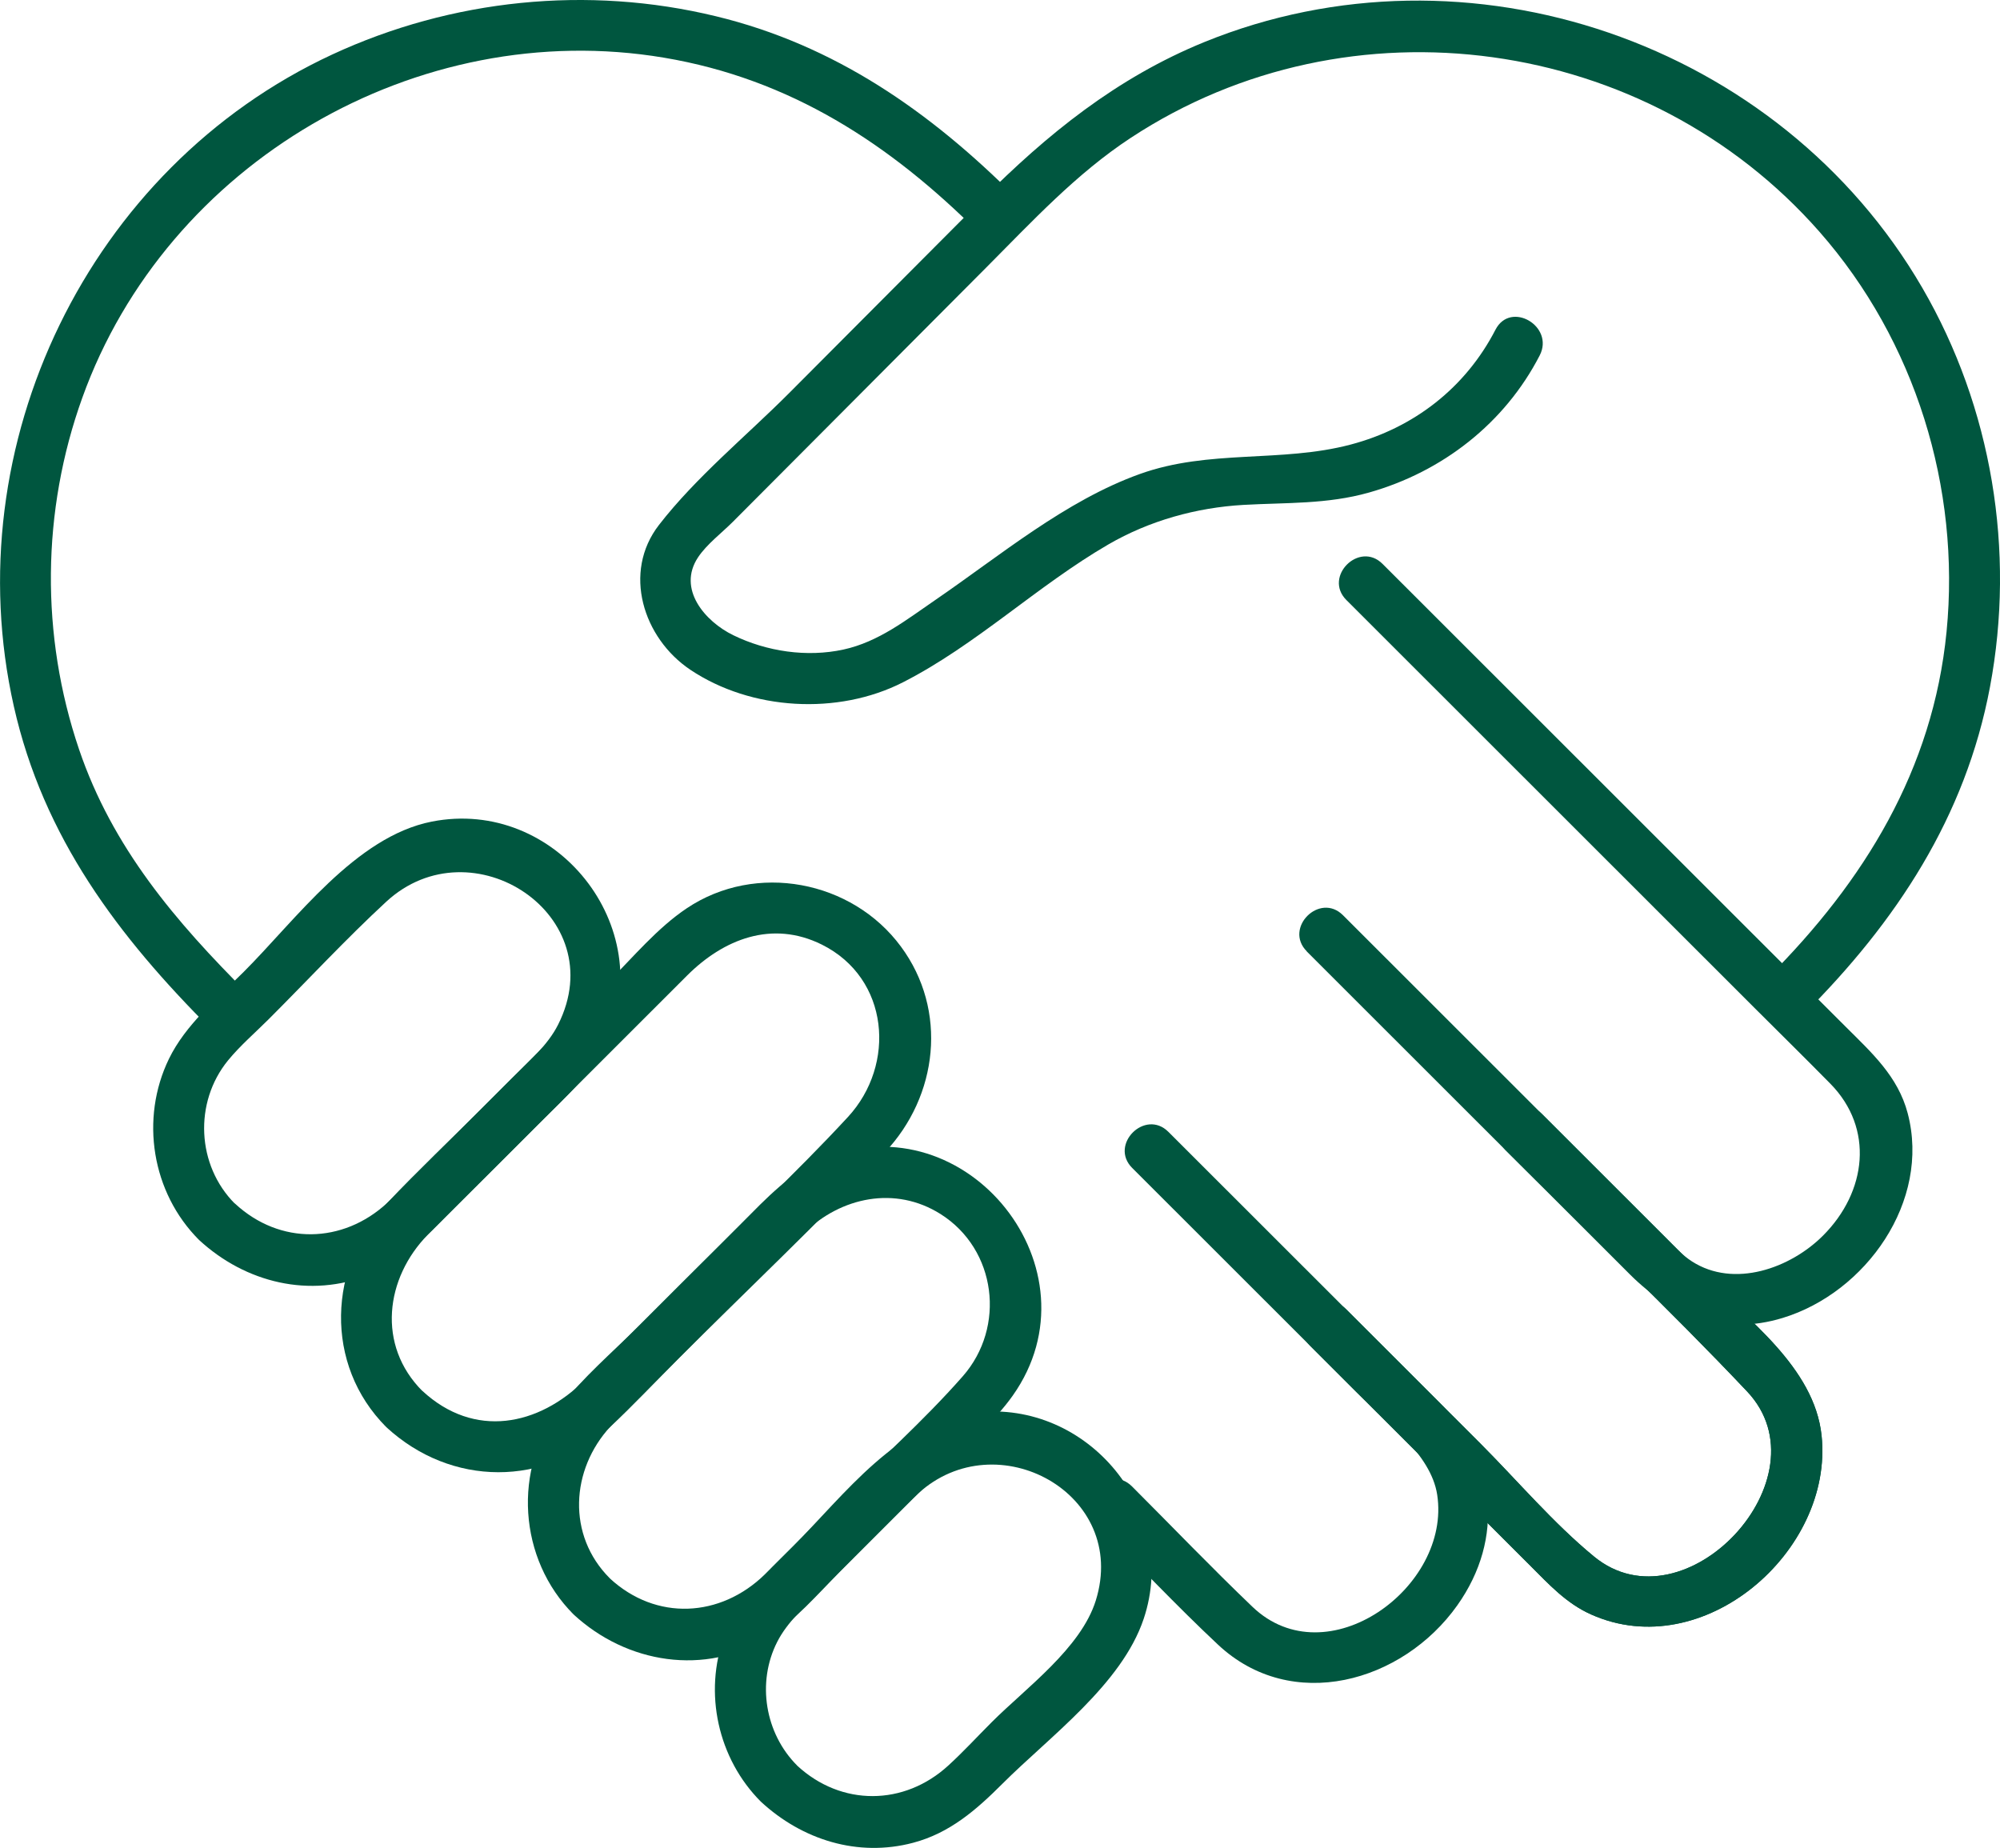
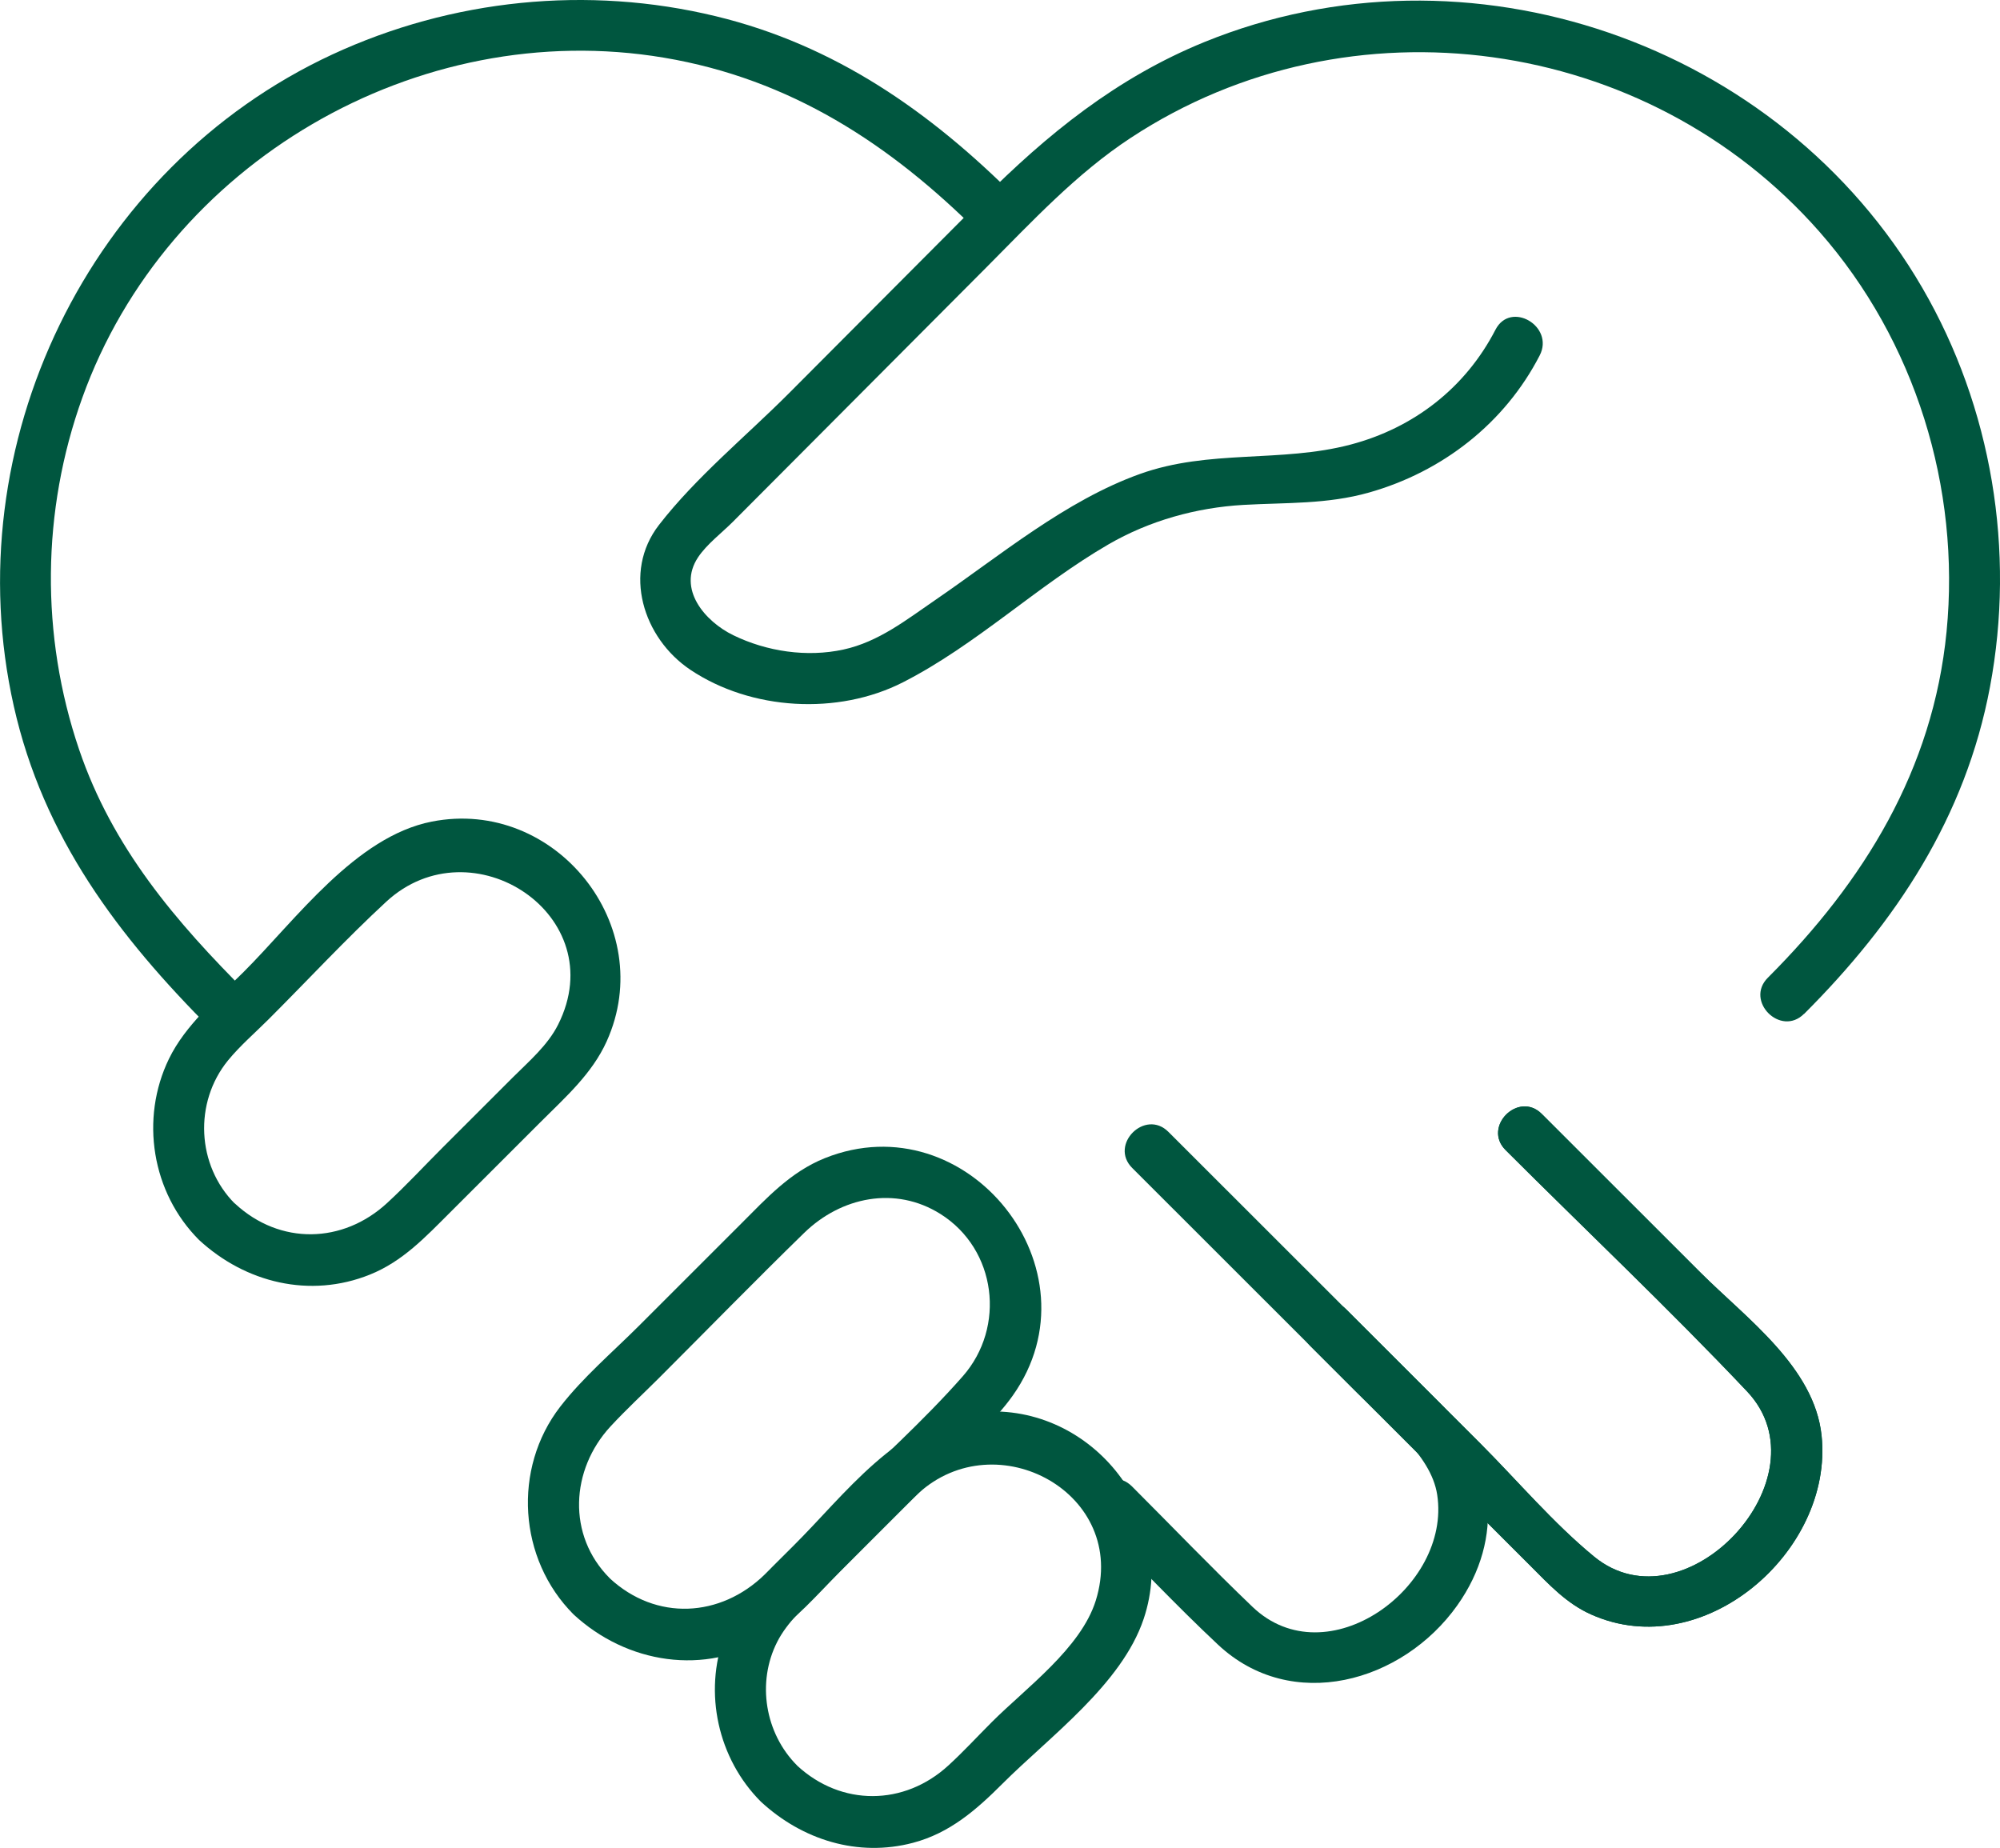
<svg xmlns="http://www.w3.org/2000/svg" width="92" height="85" viewBox="0 0 92 85" fill="none">
  <g clip-path="url(#clip0_2730_6086)">
    <path d="M10.813 55.378C9.044 53.611 8.91 50.713 10.489 48.779C11.045 48.1 11.741 47.502 12.362 46.881C14.157 45.088 15.899 43.206 17.765 41.481C21.698 37.845 28.196 42.108 25.675 47.129C25.195 48.087 24.329 48.822 23.58 49.57C22.508 50.641 21.436 51.713 20.364 52.784C19.514 53.633 18.694 54.522 17.811 55.335C15.771 57.22 12.879 57.279 10.819 55.374C9.708 54.349 8.041 56.008 9.156 57.037C11.29 59.01 14.261 59.736 17.007 58.635C18.527 58.027 19.579 56.894 20.707 55.77C22.096 54.382 23.489 52.99 24.878 51.602C26.012 50.468 27.228 49.4 27.905 47.907C30.301 42.611 25.551 36.676 19.864 37.793C16.353 38.482 13.604 42.318 11.208 44.709C9.986 45.931 8.541 47.126 7.773 48.704C6.433 51.461 6.979 54.862 9.156 57.037C10.228 58.109 11.892 56.446 10.819 55.374L10.813 55.378Z" fill="#00563F" />
-     <path d="M19.433 63.99C17.325 61.883 17.72 58.789 19.688 56.787C20.78 55.676 21.891 54.585 22.996 53.481C25.866 50.613 28.736 47.745 31.605 44.876C33.282 43.201 35.512 42.312 37.806 43.452C40.915 45.001 41.228 48.976 39.003 51.384C36.528 54.059 33.828 56.555 31.253 59.129C29.801 60.58 28.35 62.03 26.899 63.48C24.777 65.6 21.816 66.189 19.436 63.987C18.325 62.961 16.658 64.617 17.773 65.65C20.744 68.397 25.088 68.429 28.056 65.65C29.138 64.637 30.161 63.546 31.207 62.5C34.368 59.341 37.63 56.261 40.699 53.014C43.154 50.42 43.611 46.474 41.441 43.54C39.189 40.492 34.776 39.653 31.599 41.776C30.242 42.681 29.121 44.034 27.977 45.177L22.192 50.959C20.734 52.416 19.227 53.84 17.808 55.34C15.082 58.221 14.893 62.772 17.773 65.65C18.845 66.721 20.508 65.058 19.436 63.987L19.433 63.99Z" fill="#00563F" />
    <path d="M28.049 72.599C26.072 70.623 26.252 67.601 28.079 65.621C28.791 64.85 29.573 64.128 30.315 63.387C32.541 61.162 34.74 58.908 36.992 56.713C38.686 55.063 41.18 54.534 43.262 55.844C45.844 57.471 46.276 61.045 44.288 63.308C42.477 65.37 40.376 67.232 38.434 69.172C37.349 70.257 36.28 71.351 35.182 72.423C33.139 74.415 30.18 74.575 28.049 72.602C26.938 71.576 25.271 73.236 26.386 74.265C28.821 76.519 32.433 77.117 35.329 75.323C36.584 74.546 37.604 73.334 38.64 72.295C40.268 70.668 41.899 69.038 43.526 67.411C44.55 66.389 45.749 65.383 46.589 64.194C50.675 58.412 44.497 50.65 37.94 53.276C36.355 53.913 35.26 55.122 34.083 56.298C32.514 57.866 30.949 59.431 29.38 60.999C28.177 62.201 26.817 63.357 25.771 64.707C23.571 67.552 23.839 71.72 26.386 74.265C27.458 75.337 29.122 73.674 28.049 72.602V72.599Z" fill="#00563F" />
    <path d="M36.668 81.214C35.19 79.737 34.801 77.392 35.752 75.526C36.223 74.599 37.034 73.9 37.759 73.174C39.247 71.688 40.685 70.123 42.234 68.702C45.843 65.396 51.942 68.702 50.406 73.625C49.719 75.82 47.193 77.646 45.624 79.215C44.96 79.878 44.32 80.577 43.627 81.21C41.597 83.076 38.704 83.102 36.668 81.217C35.556 80.191 33.889 81.847 35.004 82.88C36.9 84.634 39.462 85.441 42.002 84.768C43.695 84.32 44.915 83.249 46.111 82.053C48.285 79.881 51.599 77.48 52.609 74.468C54.27 69.506 50.053 64.387 44.885 64.972C41.309 65.377 38.858 68.751 36.481 71.129C35.23 72.38 33.958 73.537 33.324 75.245C32.353 77.865 33.026 80.907 35.004 82.88C36.076 83.951 37.74 82.288 36.668 81.217V81.214Z" fill="#00563F" />
    <path d="M60.261 61.897C62.321 63.955 64.38 66.013 66.439 68.071C67.757 69.387 69.07 70.7 70.388 72.017C71.251 72.879 72.048 73.755 73.189 74.264C78.344 76.574 84.352 71.367 83.793 66.039C83.463 62.883 80.321 60.636 78.226 58.541C75.791 56.108 73.356 53.674 70.921 51.24C69.849 50.169 68.185 51.832 69.257 52.903C72.954 56.598 76.772 60.204 80.364 64.004C84.106 67.96 77.507 75.038 73.326 71.602C71.45 70.06 69.812 68.12 68.1 66.404C66.04 64.347 63.981 62.288 61.922 60.23C60.85 59.159 59.186 60.822 60.258 61.893L60.261 61.897Z" fill="#00563F" />
    <path d="M46.707 9.059C42.781 5.135 38.405 2.071 32.933 0.748C27.036 -0.683 20.777 -0.042 15.279 2.509C4.067 7.716 -2.065 20.473 0.635 32.484C1.992 38.521 5.447 43.085 9.729 47.364C10.801 48.436 12.464 46.773 11.392 45.701C8.078 42.389 5.172 38.995 3.636 34.47C1.858 29.227 1.913 23.504 3.786 18.297C7.669 7.484 19.211 0.751 30.54 2.653C36.355 3.629 40.944 6.625 45.043 10.721C46.115 11.793 47.779 10.13 46.707 9.059Z" fill="#00563F" />
-     <path d="M60.107 43.763C63.369 47.023 66.631 50.283 69.897 53.547C71.593 55.242 73.29 56.938 74.986 58.633C76.902 60.547 79.291 61.452 82.001 60.626C85.832 59.459 88.819 55.255 87.754 51.211C87.306 49.506 86.087 48.415 84.9 47.229C81.04 43.371 77.183 39.516 73.322 35.658C70.08 32.418 66.841 29.18 63.598 25.94C62.526 24.868 60.862 26.531 61.934 27.602C68.191 33.855 74.444 40.104 80.7 46.357C81.867 47.523 83.043 48.679 84.201 49.855C86.214 51.907 85.874 54.824 83.857 56.84C82.354 58.342 79.768 59.27 77.83 58.025C77.385 57.741 77.026 57.339 76.656 56.97L72.008 52.325C68.599 48.918 65.19 45.511 61.777 42.1C60.705 41.029 59.042 42.691 60.114 43.763H60.107Z" fill="#00563F" />
    <path d="M60.261 61.897C62.321 63.955 64.38 66.013 66.439 68.071C67.757 69.387 69.07 70.7 70.388 72.017C71.251 72.879 72.048 73.755 73.189 74.264C78.344 76.574 84.352 71.367 83.793 66.039C83.463 62.883 80.321 60.636 78.226 58.541C75.791 56.108 73.356 53.674 70.921 51.24C69.849 50.169 68.185 51.832 69.257 52.903C72.954 56.598 76.772 60.204 80.364 64.004C84.106 67.96 77.507 75.038 73.326 71.602C71.45 70.06 69.812 68.12 68.1 66.404C66.04 64.347 63.981 62.288 61.922 60.23C60.85 59.159 59.186 60.822 60.258 61.893L60.261 61.897Z" fill="#00563F" />
    <path d="M52.082 53.727L62.405 64.044C63.683 65.321 65.82 66.856 66.111 68.758C66.762 73.027 61.032 77.182 57.616 73.916C55.73 72.112 53.919 70.221 52.072 68.375C51 67.304 49.337 68.967 50.409 70.038C52.278 71.907 54.099 73.847 56.028 75.654C59.414 78.829 64.513 77.398 67.033 73.85C69.236 70.744 68.801 67.111 66.193 64.504C63.951 62.263 61.708 60.022 59.466 57.781C57.56 55.877 55.655 53.972 53.746 52.065C52.674 50.993 51.01 52.656 52.082 53.727Z" fill="#00563F" />
    <path d="M82.985 46.644C87.224 42.407 90.415 37.582 91.539 31.601C92.716 25.342 91.63 18.756 88.427 13.242C81.864 1.945 67.517 -3 55.397 1.936C51.383 3.572 48.17 6.169 45.15 9.201C42.195 12.164 39.243 15.13 36.289 18.093C34.327 20.059 32.017 21.948 30.314 24.146C28.624 26.325 29.585 29.35 31.748 30.804C34.55 32.685 38.547 32.911 41.538 31.385C44.902 29.67 47.719 26.939 50.985 25.044C52.871 23.95 55.031 23.349 57.202 23.225C59.176 23.114 61.049 23.202 62.977 22.656C66.347 21.703 69.214 19.475 70.825 16.352C71.518 15.009 69.489 13.817 68.792 15.166C67.413 17.838 65.037 19.684 62.127 20.451C58.921 21.297 55.626 20.657 52.433 21.804C49.01 23.032 46.006 25.557 43.035 27.592C41.698 28.507 40.42 29.526 38.799 29.879C37.119 30.245 35.269 29.971 33.729 29.219C32.435 28.589 31.14 27.096 32.111 25.636C32.513 25.031 33.213 24.505 33.716 23.999C34.841 22.872 35.962 21.745 37.086 20.618C39.845 17.851 42.6 15.084 45.359 12.314C47.471 10.194 49.507 7.986 52.027 6.333C62.098 -0.279 75.768 1.635 83.701 10.668C88.104 15.682 90.189 22.434 89.542 29.056C88.918 35.413 85.747 40.548 81.321 44.975C80.249 46.046 81.913 47.709 82.985 46.637V46.644Z" fill="#00563F" />
  </g>
  <defs>
    <clipPath id="clip0_2730_6086">
      <rect width="92" height="85" fill="white" />
    </clipPath>
  </defs>
</svg>